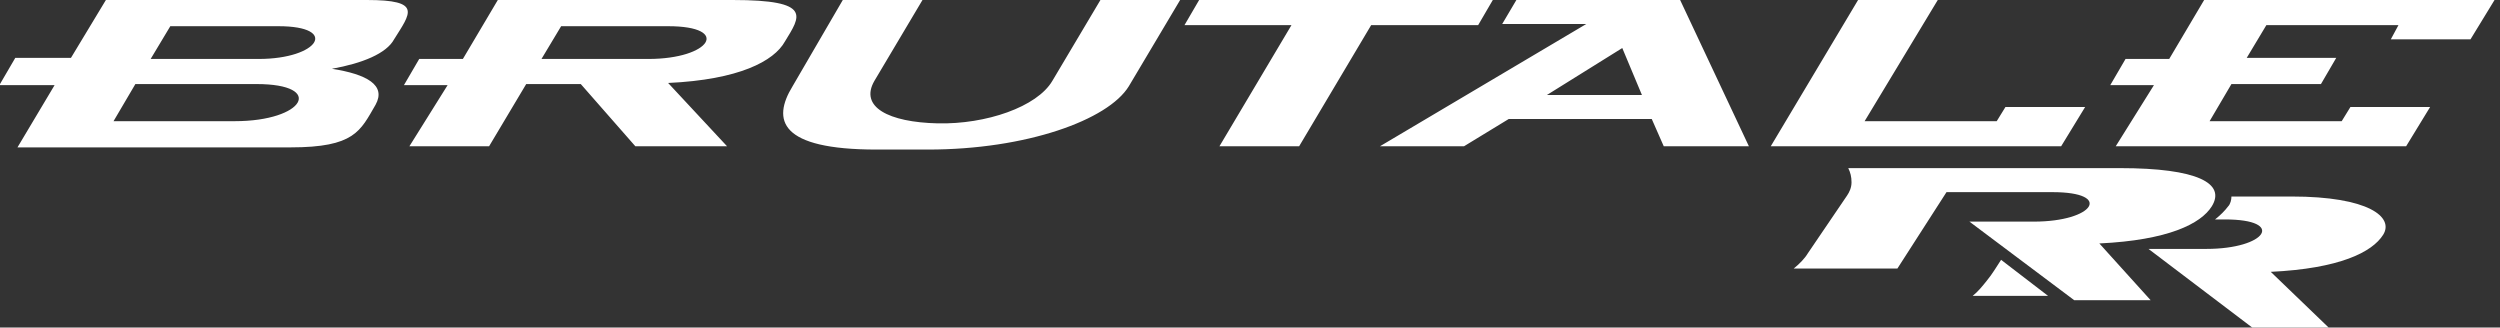
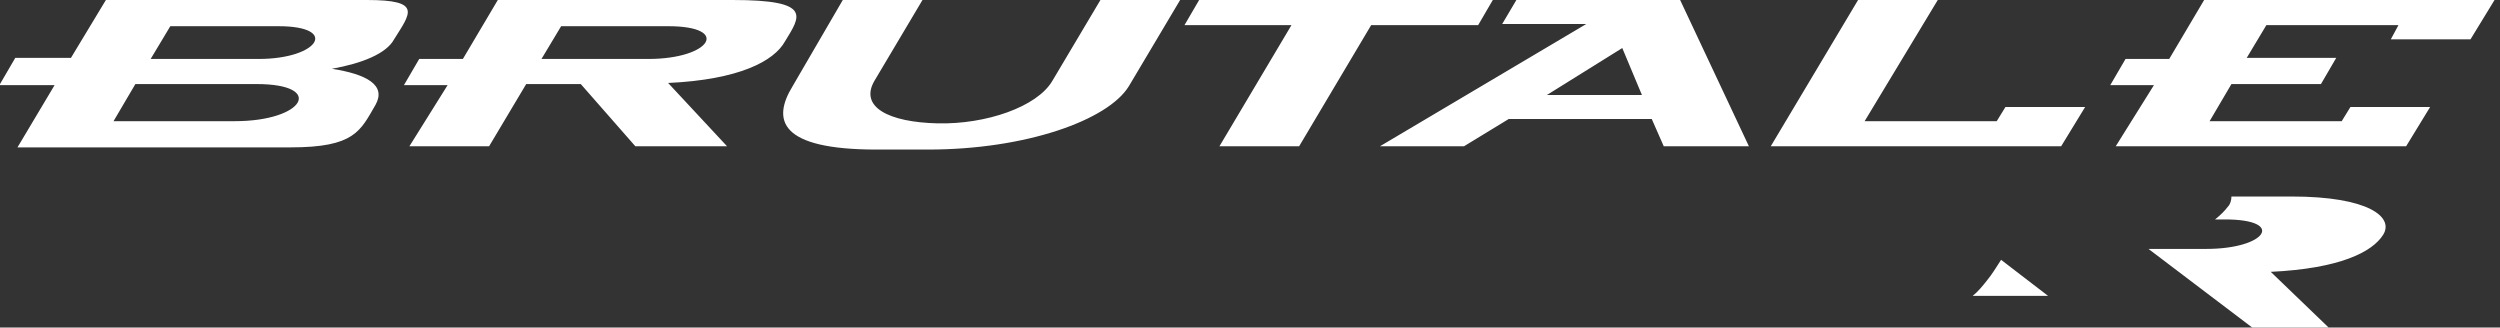
<svg xmlns="http://www.w3.org/2000/svg" version="1.1" id="Capa_1" x="0px" y="0px" viewBox="0 0 229 30" style="enable-background:new 0 0 229 30;" xml:space="preserve">
  <rect x="0" y="0" width="229" height="30" fill="#333333" stroke="none" />
  <style type="text/css">
	.st0{fill:#FFFFFF;}
</style>
  <path class="st0" d="M193.8,13.4h26.6l2.2-3.6h-7.3l-0.8,1.3h-12.1l2-3.4h8.2l1.4-2.4h-8.2l1.8-3h12.1L219,3.6h7.3l2.2-3.6h-26.6  l-3.2,5.4h-4l-1.4,2.4h4L193.8,13.4z M162.2,13.4h26.6l2.2-3.6h-7.3l-0.8,1.3h-12.1L177.5,0h-7.3L162.2,13.4z M126.4,13.4h7.7  l4.1-2.5h13.1l1.1,2.5h7.8L153.9,0h-15l-1.3,2.2h7.7L126.4,13.4z M150.4,8.7h-8.7l6.9-4.3L150.4,8.7z M111.7,13.4l6.6-11.1h-9.8  l1.4-2.4h26.9l-1.4,2.4h-9.8L119,13.4H111.7z M72.6,7.9L77.2,0h7.3l-4.4,7.4c-1.4,2.4,1.3,3.8,5.8,3.9c4.4,0.1,9.1-1.5,10.5-3.9  l4.4-7.4h7.3l-4.7,7.9C101.5,11,94,13.7,85,13.7h-4.7C71.4,13.7,70.7,11,72.6,7.9L72.6,7.9z M37.5,13.4h7.3l3.4-5.7h5l5,5.7h8.4  l-5.4-5.8c6.5-0.3,9.7-2,10.7-3.8C73.3,1.5,74.5,0,67.1,0H45.6l-3.2,5.4h-4L37,7.8h4L37.5,13.4z M49.6,5.4l1.8-3h9.8  c5.8,0,3.9,3-1.8,3H49.6z M0,7.7l1.4-2.4h5.1L9.7,0h23.9c5.1,0,4,1.2,2.5,3.6c-0.7,1.3-2.9,2.2-5.7,2.7c3.2,0.5,5,1.5,4,3.3  c-1.4,2.4-1.9,3.9-7.8,3.9h-25L5,7.8H0V7.7z M13.8,5.4h9.9c5.5,0,7.4-3,1.8-3h-9.9L13.8,5.4z M12.4,7.7l-2,3.4h11.1  c6.4,0,8.3-3.4,2-3.4C23.5,7.7,12.4,7.7,12.4,7.7z" />
  <path class="st0" d="M183.3,23.8c-0.4,0.6-0.8,1.3-1.3,1.9c-0.4,0.5-0.8,1-1.3,1.4h6.9L183.3,23.8z M206.3,30h7l-5.3-5.1  c6.3-0.3,9.3-1.8,10.3-3.4S217,18,209.9,18h-5.5c0,0.3-0.1,0.7-0.3,0.9c-0.3,0.4-0.7,0.8-1.2,1.2h0.9c5.6,0,3.8,2.7-1.7,2.7h-5.3  L206.3,30z" />
-   <path class="st0" d="M190,27.5h7l-4.7-5.2c6.3-0.3,9.3-1.8,10.3-3.4c1.3-2.1-1.3-3.5-8.4-3.5h-24.9c0.2,0.4,0.3,0.8,0.3,1.3  s-0.2,0.9-0.4,1.2l-3.6,5.3c-0.3,0.5-0.8,1-1.3,1.4h9.5l4.5-7h9.7c5.6,0,3.8,2.7-1.7,2.7h-5.9L190,27.5z" />
</svg>